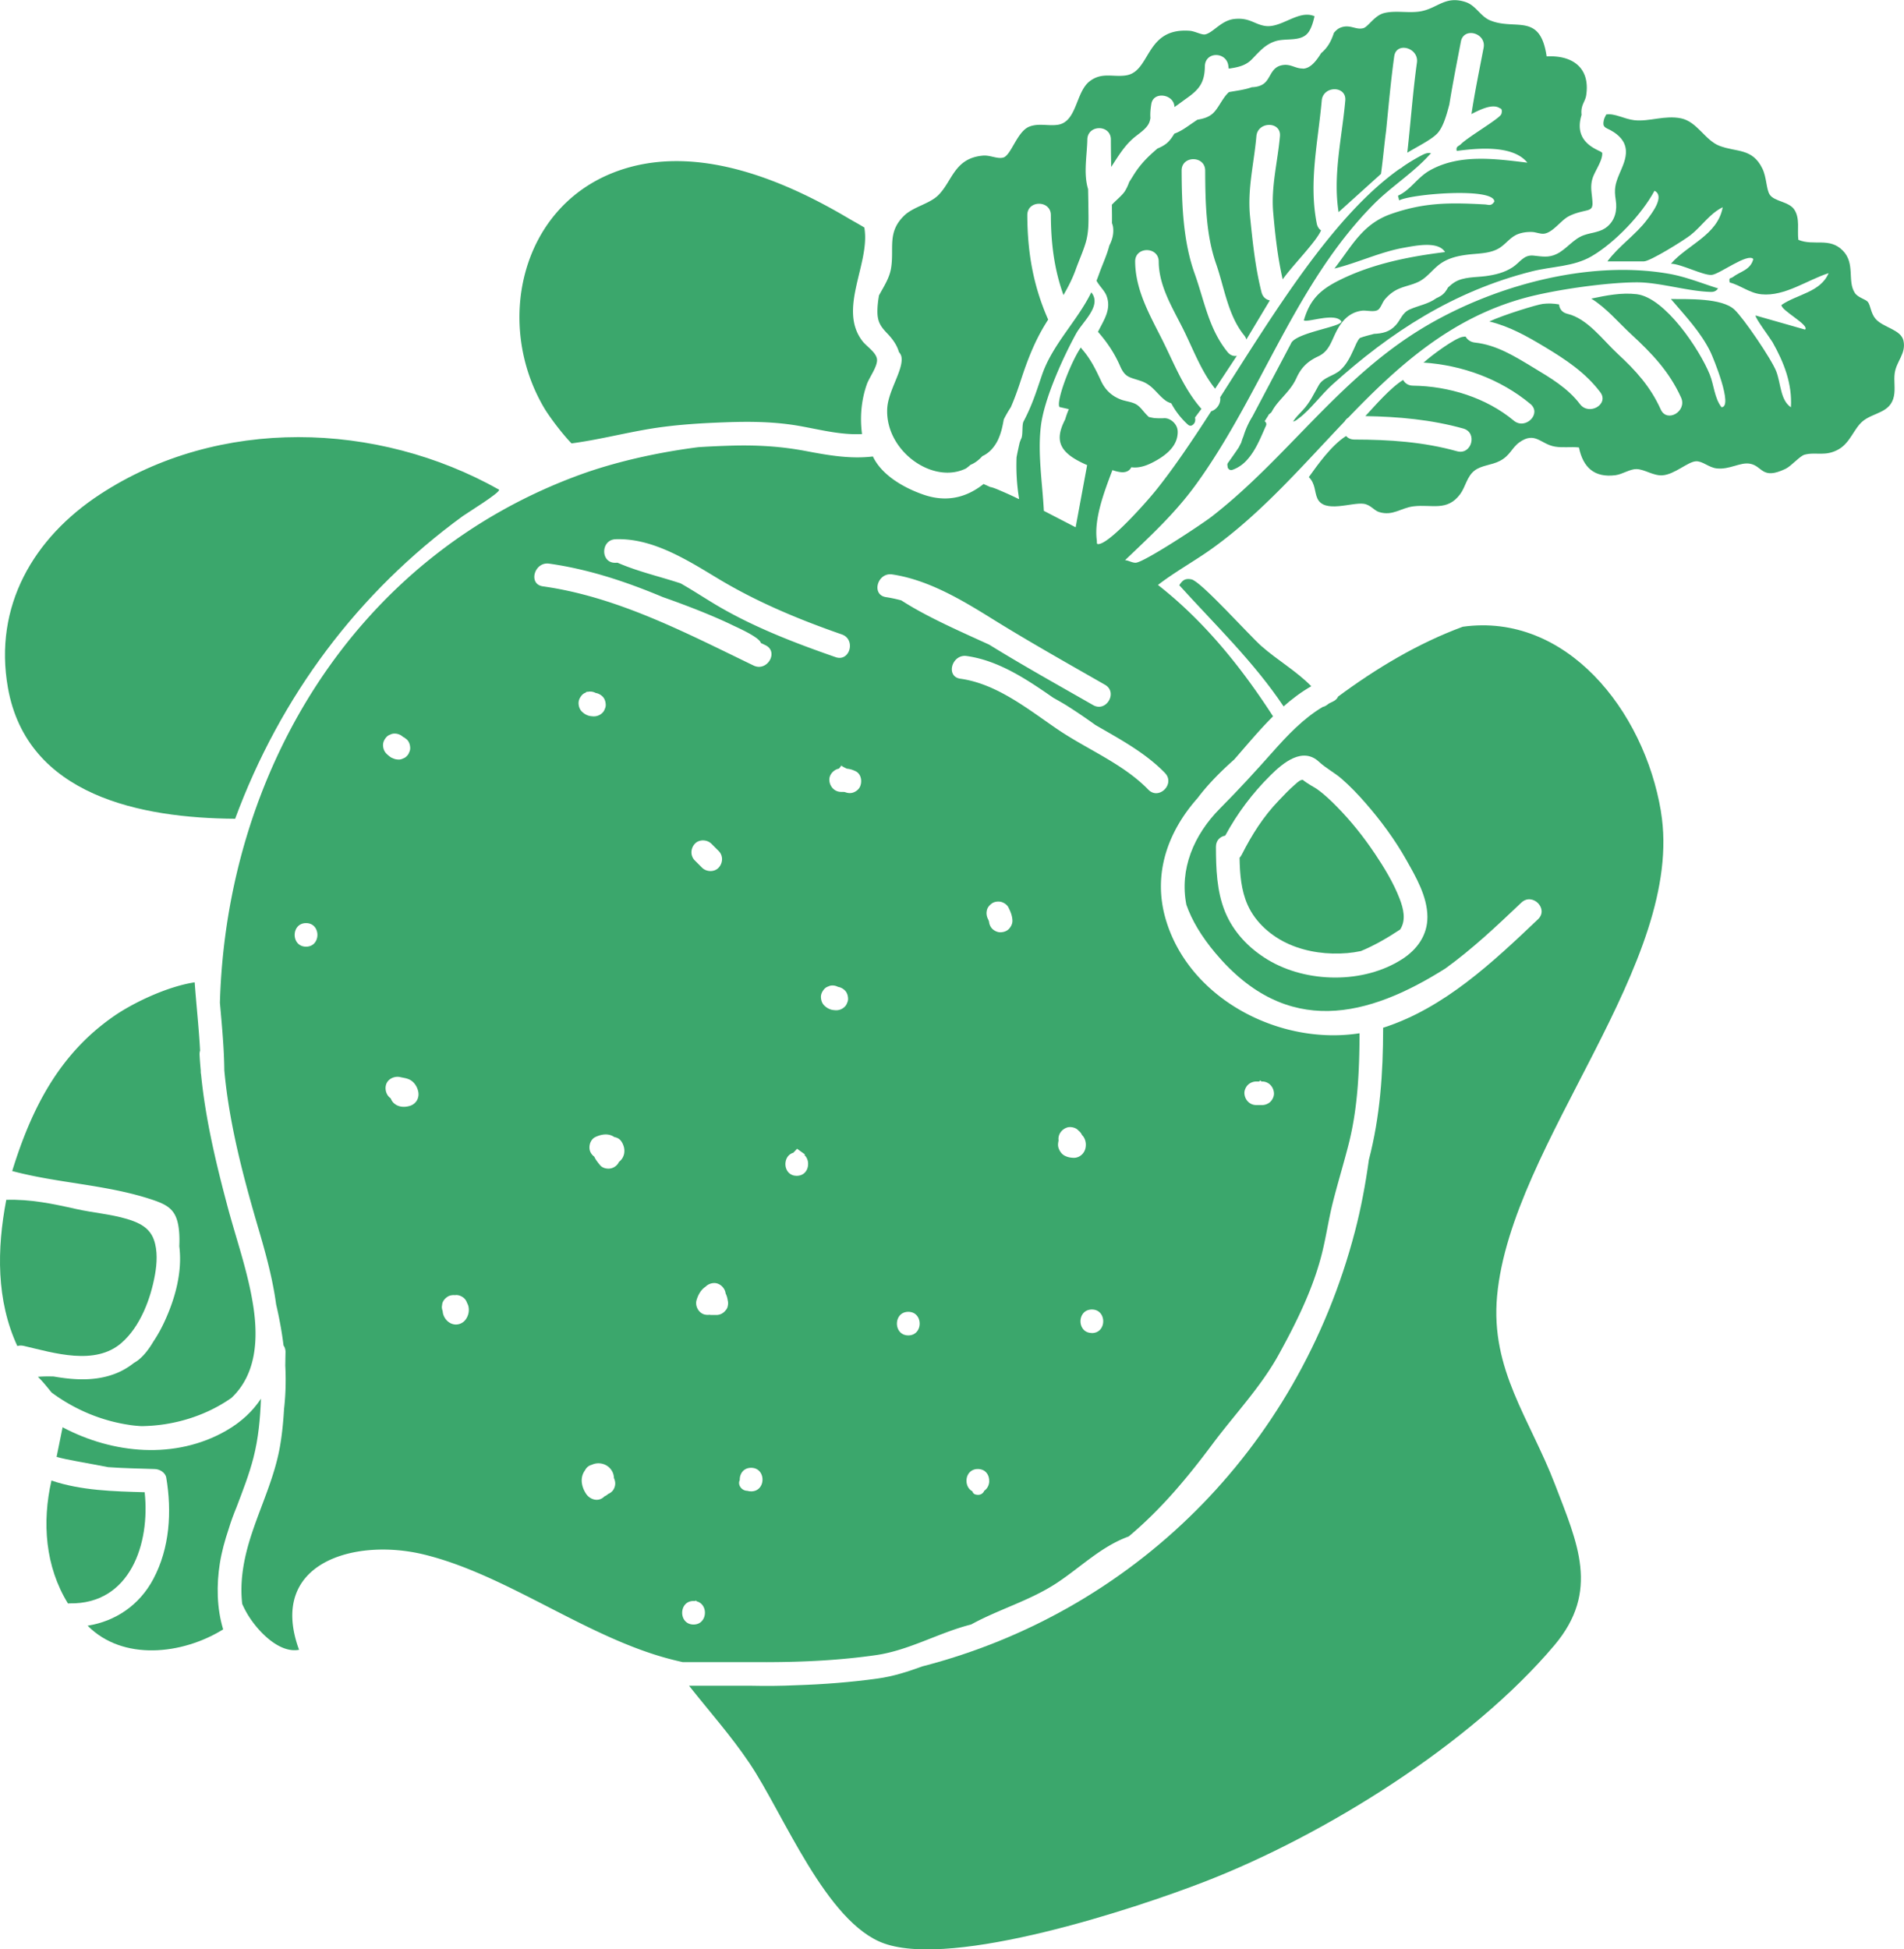
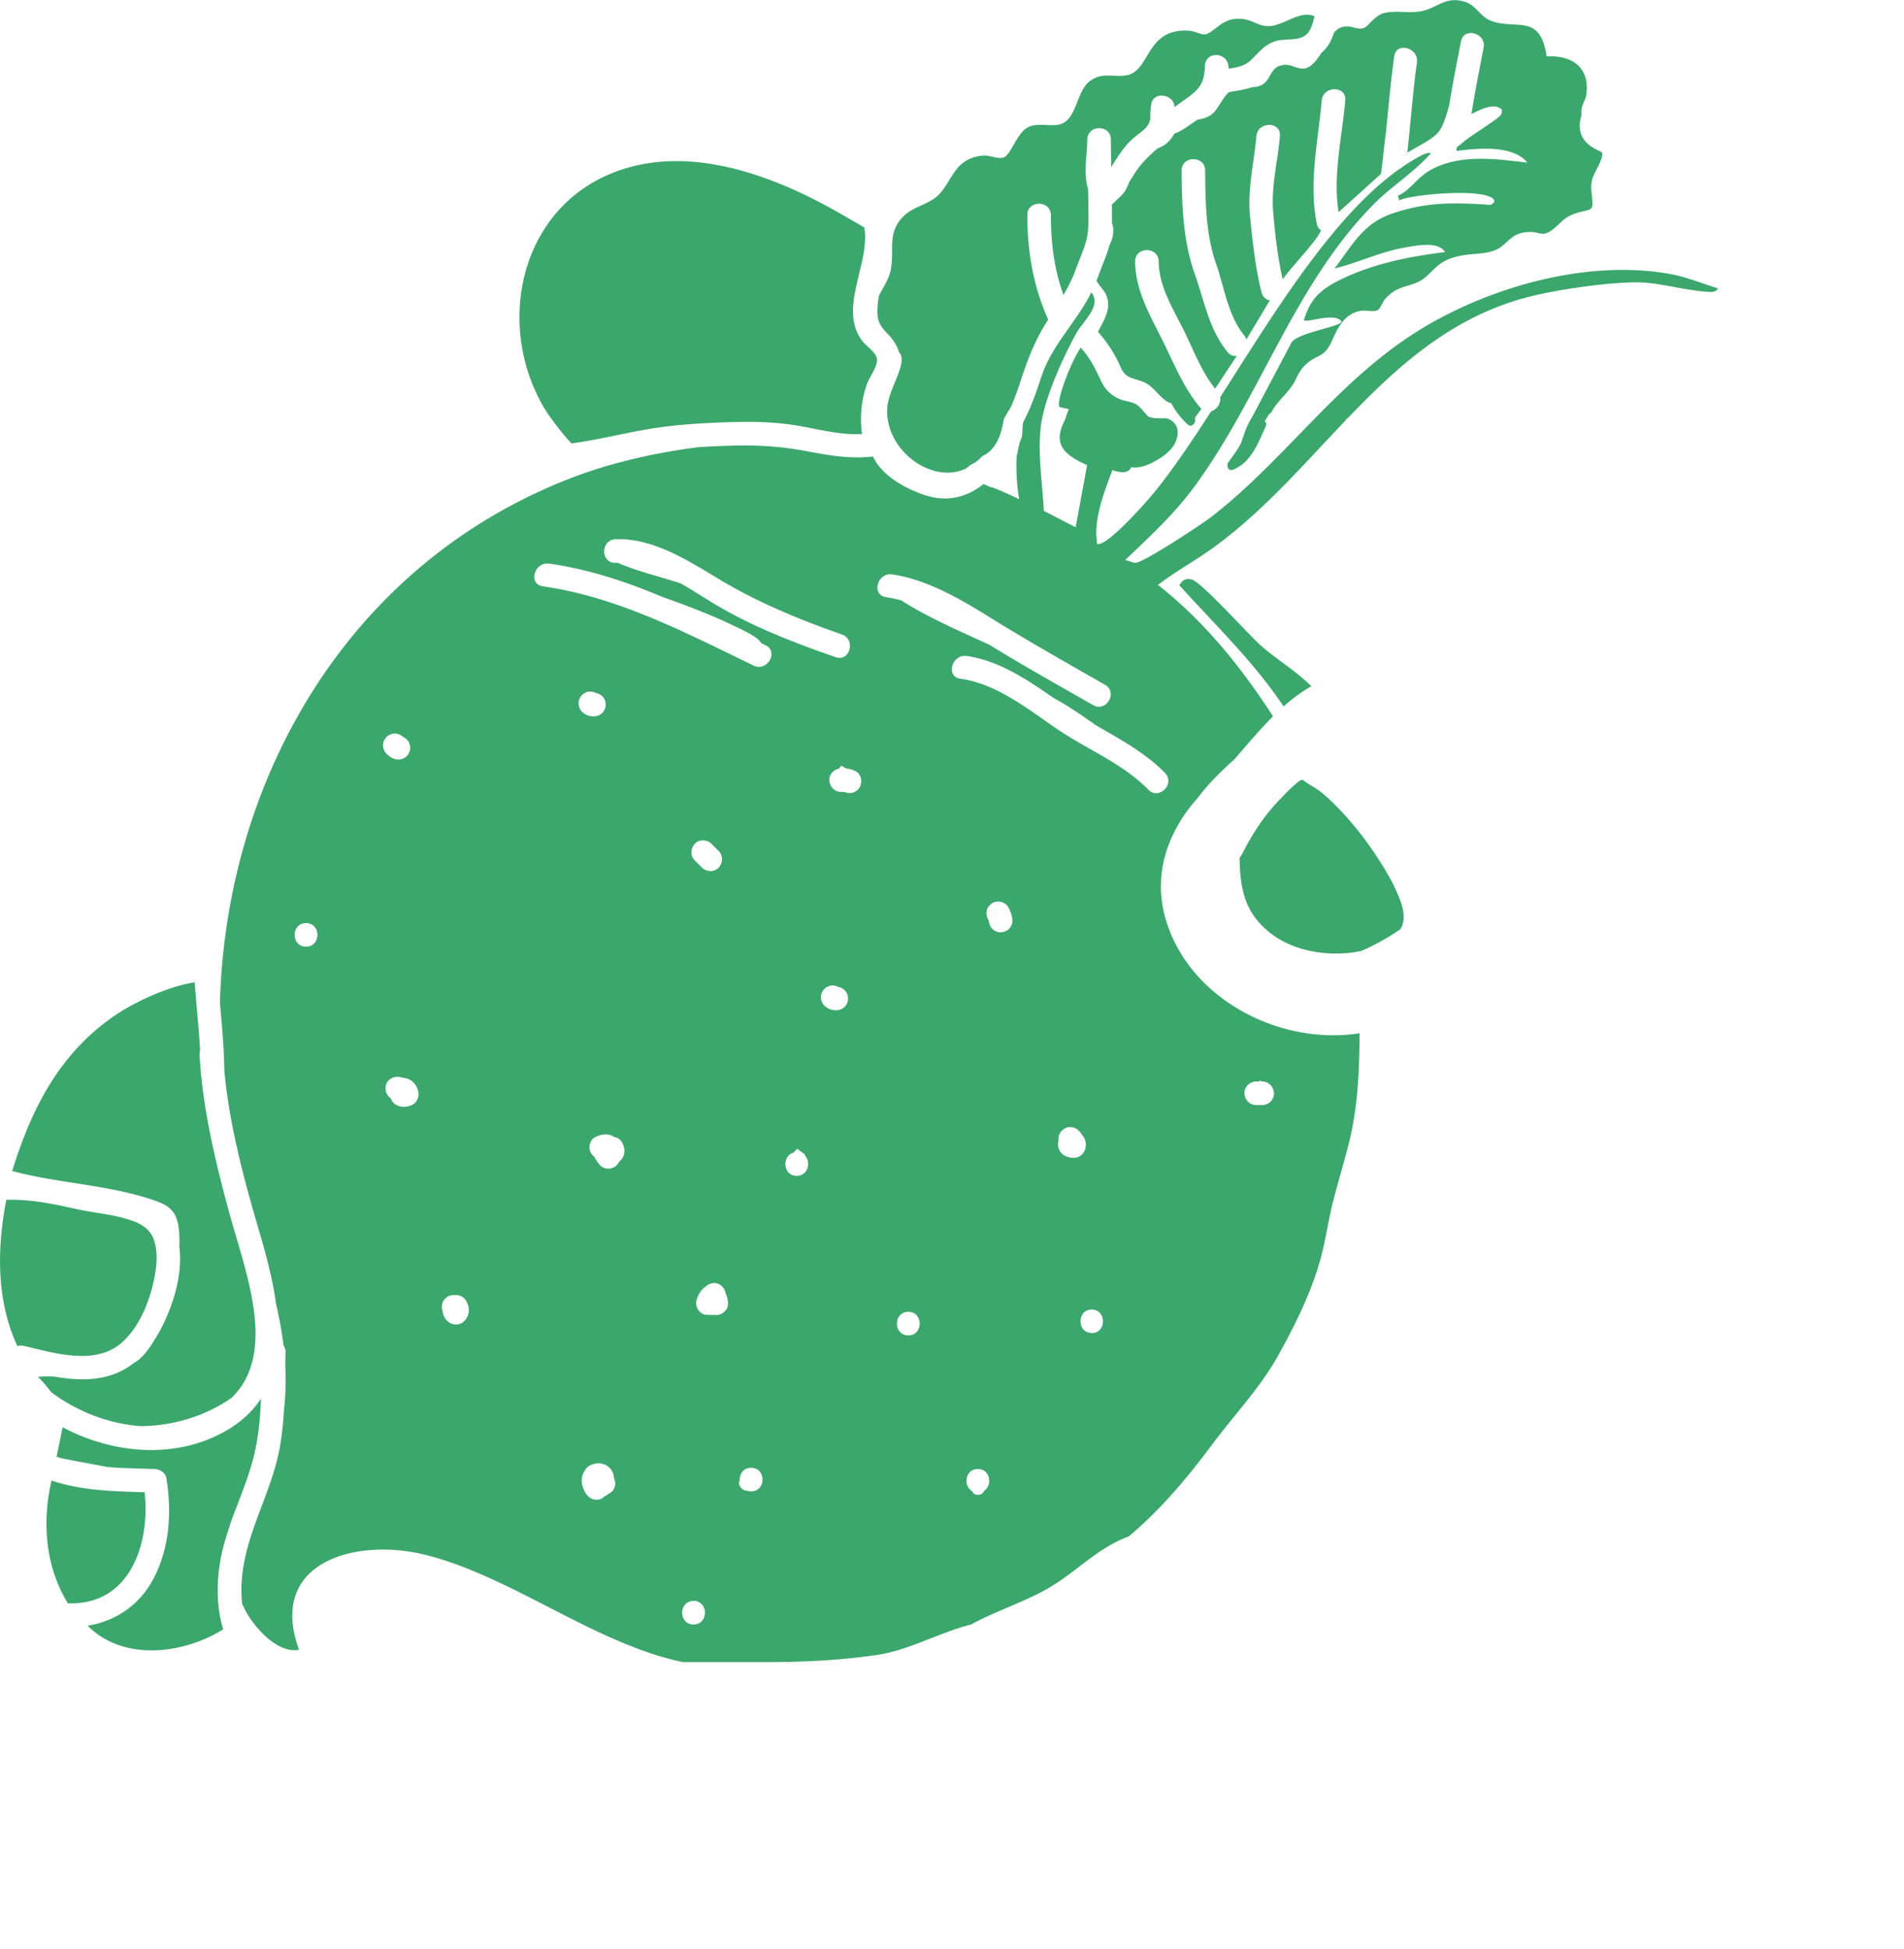
<svg xmlns="http://www.w3.org/2000/svg" id="Layer_2" data-name="Layer 2" viewBox="0 0 808.37 827.6">
  <defs>
    <style>.cls-1{fill:#3ba76c}</style>
  </defs>
  <g id="Capa_1" data-name="Capa 1">
-     <path d="M325.35 705.68c.06 0 .11-.02.18-.02 15.49-.03 31.03-.77 46.37-2.98 14.14-2.04 26.65-9.53 40.41-13.01 11.86-6.51 25.09-10.16 36.45-17.67 10.16-6.72 18.66-15.35 30.28-19.64.05-.02.1-.03.16-.05 13.83-11.6 24.88-24.88 35.71-39.4 9.38-12.56 20.44-24.11 28.02-37.88 7.23-13.13 14.04-26.8 17.92-41.33 2.05-7.67 3.1-15.56 5.04-23.26 2.06-8.17 4.53-16.22 6.62-24.38 3.98-15.5 4.64-31.46 4.71-47.39-33.75 5.29-72.16-14.38-82.23-48.16-5.75-19.3.77-37.39 13.45-51.67 4.38-5.82 9.76-11.24 15.58-16.41 5.39-6.16 10.69-12.56 16.47-18.31-13.46-20.84-29.27-40.46-48.86-55.78 7.41-5.72 15.71-10.21 23.29-15.68 21.02-15.16 38.14-35.06 56.01-53.8.36-.61.84-1.14 1.47-1.53 21.23-22.12 43.69-42.37 75.1-50.89 12.65-3.43 34.53-6.55 47.46-6.58 9.17-.02 20.58 3.51 30.13 4.02 1.82.1 3.14.24 4.34-1.44-6.83-2.14-13.66-4.94-20.77-6.19-34.51-6.1-75.42 5.26-105.04 23.26-35.45 21.55-57.28 55.01-89.1 79.75-4.25 3.31-28.9 19.56-32.34 19.65-1.58.04-2.99-.99-4.53-1.08 10.94-10.45 21.25-19.9 30.19-32.24 27.68-38.19 42.05-85.42 75.67-119.16 7.42-7.44 17.17-13.5 24.03-21.42-1.68-.28-2.93.39-4.35 1.14a78.989 78.989 0 0 0-7.56 4.59c-.42.4-.9.71-1.41.95-28.44 20.08-53.41 61.35-76.18 96.98.4 2.64-1.48 5.24-3.81 5.93-8.13 12.6-15.98 24.27-23.62 33.74-4.02 4.99-18.13 20.84-23.47 22.49-1.85.57-1.33-.34-1.48-1.47-1.2-8.96 2.97-20.15 6.64-29.78.83.3 1.68.54 2.55.71.46.09.94.16 1.41.19.48.03.95-.01 1.42-.1.18-.03.35-.08.52-.14.25-.1.51-.19.74-.34.22-.14.43-.3.62-.48s.34-.39.49-.59c.09-.13.17-.26.23-.41 0-.02.02-.04.02-.06.23.03.45.06.68.08 3.14.25 6.23-.94 8.95-2.4 4.3-2.29 9.13-5.77 9.94-10.95.31-1.96.18-3.58-1.07-5.19-1.08-1.4-2.83-2.46-4.67-2.35-1.41.08-2.81.05-4.21-.08-.72-.12-1.44-.26-2.15-.44h-.01c-.5-.47-1-.96-1.48-1.5-1.35-1.5-2.48-3.2-4.34-4.1-1.84-.9-4.13-1.07-6.06-1.81-3.94-1.51-6.67-4.11-8.44-7.94-2.29-4.95-4.42-9.26-8.01-13.41-.21-.24-.39-.5-.54-.75-4.51 6.66-10.59 22.95-9.08 25.27l3.99.92c-.62 1.43-1.15 2.89-1.58 4.38-4.81 9.27-2.24 14.34 9.34 19.37l-4.88 26.4-13.5-6.98c-.59-11.78-2.71-24.47-1.23-36.22 1.43-11.41 9.33-28.84 14.93-39.02 2.86-5.2 11.09-11.91 6.44-17.52-5.94 12.16-16.52 22.11-20.95 35.14-2.5 7.35-4.16 12.74-7.79 19.64-.83 1.57-.13 6.03-1.12 7.54-.18.48-.38.96-.54 1.44-.48 2.08-.93 4.16-1.32 6.24-.23 5.88.1 11.81 1.09 17.75-.13-.03-.27-.08-.4-.12-1.29-.63-2.59-1.25-3.9-1.84-1.05-.47-2.1-.94-3.16-1.39-1.12-.48-2.24-.98-3.39-1.38-.49-.17-.99-.3-1.5-.4-.92-.43-1.85-.85-2.76-1.25-7.1 5.67-15.57 7.91-25.34 4.57-8.08-2.76-17.8-8.12-21.63-16.26-9.58 1.15-18.99-.51-28.46-2.31-10.87-2.06-21.19-2.61-32.24-2.27-4.48.14-8.96.33-13.43.63-18.29 2.34-35.89 6.46-50.38 11.75-95.92 35.08-149.98 126.6-152.73 224.12.84 9.56 1.77 19.12 1.87 28.7 2.08 22.81 8.09 45.4 14.51 67.28 2.93 9.97 6.01 21.04 7.48 32.04 1.34 5.76 2.43 11.58 3.15 17.49.55.75.87 1.73.84 2.92-.04 1.86-.07 3.73-.1 5.59.32 6.04.19 12.2-.53 18.54-.3 5.22-.8 10.43-1.69 15.62-2.33 13.53-8.41 25.82-12.53 38.82-2.92 9.23-4.64 18.8-3.53 28.24.51 1.13 1.07 2.27 1.71 3.42 3.92 7.11 13.54 17.74 22.42 16.04-13.55-37.05 23.69-47.58 52.97-40.47 35.15 8.54 68.89 35.09 104.48 44.39 1.8.47 3.61.9 5.42 1.31h35.22c.11 0 .22.01.33.02ZM529.8 460.61c.91-.91 2.25-1.46 3.54-1.46h1.25c.21-.19.38-.36.49-.48l.48.48h.32c2.8 0 4.88 2.29 5 5 .06 1.25-.6 2.67-1.46 3.54-.91.91-2.25 1.46-3.54 1.46h-2.55c-2.8 0-4.88-2.29-5-5-.06-1.25.6-2.67 1.46-3.54ZM385.63 566.94c-6.44 0-6.43-10 0-10s6.43 10 0 10Zm34.36 62c-.08 1.54-.77 3.05-2.08 3.93-.55 1.23-1.78 2.13-3.71 1.62-.76-.2-1.17-.72-1.35-1.36a4.424 4.424 0 0 1-1.93-1.97c-.21-.41-.36-.85-.46-1.31-.1-.45-.13-.92-.12-1.39s0-.04 0-.06c.01-.26.04-.53.09-.79v-.02c.1-.52.27-1.03.52-1.49 0 0 0-.01.01-.02.12-.22.25-.43.4-.63.02-.02.03-.04.05-.06.14-.18.3-.36.47-.52s.01 0 .02-.01c.18-.17.38-.32.59-.45.02-.01.04-.03.06-.04.21-.13.44-.24.68-.34.04-.02.08-.03.12-.05.53-.2 1.13-.31 1.8-.31s1.28.12 1.82.31a4.678 4.678 0 0 1 .7.32s.02 0 .03.01c.22.13.43.29.62.45.02.02.04.03.05.05.18.16.35.34.5.52.01.02.02.03.04.05.14.18.27.36.38.56v.01c.12.22.23.45.32.69 0 .01.01.03.02.04.08.22.15.44.2.67s0 .03 0 .03c.11.5.16 1.01.13 1.53v.02Zm8.39-234.6c-.9.98-2.24 1.41-3.54 1.46-1.25.06-2.67-.6-3.54-1.46-.82-.82-1.27-1.9-1.4-3.03-.04-.16-.08-.31-.13-.47-.09-.19-.17-.38-.27-.57-.63-1.25-.81-2.49-.5-3.85.29-1.27 1.23-2.3 2.3-2.99 1.06-.68 2.66-.83 3.85-.5 1.13.31 2.45 1.22 2.99 2.3.9 1.81 1.63 3.53 1.7 5.58.05 1.34-.58 2.58-1.46 3.54Zm23.72 96.36c-1.34-.69-2.23-1.96-2.69-3.36-.36-1.09-.18-2.11.02-3.16-.36-2.45 1.29-4.75 3.63-5.5 1.2-.39 2.78-.12 3.85.5.42.24.78.57 1.11.93.15.12.29.23.41.36.41.41.71.89.94 1.39.28.3.55.6.8 1.01.89 1.51 1.06 3.34.57 5.01-.62 2.09-2.6 3.7-4.82 3.67-1.35-.02-2.61-.24-3.81-.86Zm11.46 75.22c-.3 0-.57-.03-.84-.07h-.02a4.7 4.7 0 0 1-.86-.21c-.02 0-.04-.01-.05-.02-.25-.09-.49-.2-.71-.32-.01 0-.02-.01-.04-.02-.44-.26-.82-.58-1.13-.96s-.04-.05-.05-.07c-.13-.16-.25-.33-.36-.51a4.603 4.603 0 0 1-.34-.67c-.02-.04-.03-.08-.05-.12a7.04 7.04 0 0 1-.21-.65c-.24-.98-.21-2.03.08-2.99 0-.02.01-.04.02-.05.07-.22.15-.44.25-.65 0-.01.01-.02.02-.04a4.61 4.61 0 0 1 .8-1.18c.02-.02.04-.04.05-.06.34-.35.75-.66 1.21-.89h.01c.39-.19.83-.33 1.31-.41s.08-.01.11-.02c.25-.04.52-.06.8-.06 6.44 0 6.43 10 0 10Zm31.04-237.74c4.49 4.62-2.58 11.69-7.07 7.07-10.81-11.12-26.14-17.13-38.82-25.81-12.42-8.49-25.62-19.16-40.97-21.29-6.36-.88-3.64-10.52 2.66-9.64 13.53 1.88 25.54 9.91 36.77 17.72 2.54 1.42 4.47 2.54 5.42 3.13 3.81 2.39 8.12 5.29 12.5 8.45 10.42 6.03 21.16 11.76 29.52 20.36Zm-115.79-84.31c15.17 2.29 29.24 10.64 42.07 18.62 15.81 9.83 32.09 18.98 48.26 28.23 5.59 3.2.55 11.84-5.05 8.63-14.75-8.44-29.67-16.74-44.13-25.67-13.07-5.96-26.69-11.92-37.3-18.79-2.14-.57-4.31-1.05-6.51-1.38-6.35-.96-3.64-10.59 2.66-9.64ZM129.94 401.91c-6.45 0-6.43-10 0-10s6.43 10 0 10Zm32.69-85.47c-.06-1.33.59-2.58 1.46-3.54.45-.49.99-.83 1.61-1.03.6-.31 1.24-.46 1.93-.43 1.25 0 2.56.54 3.47 1.41.2.08.39.18.58.29.34.26.67.52 1.01.78.98.9 1.41 2.24 1.46 3.54.03.69-.12 1.33-.43 1.93-.2.62-.55 1.16-1.03 1.61-.45.49-.99.83-1.61 1.03-.6.31-1.24.46-1.93.43-1.08-.06-1.4-.14-2.27-.5-.35-.15-.67-.26-.98-.47-.66-.46-1.26-.95-1.82-1.51-.96-.96-1.41-2.21-1.46-3.54Zm11.42 153.04c-2.4.76-5.09.57-6.96-1.26-.6-.59-.94-1.25-1.22-1.94-1.72-1.17-2.51-3.44-2.04-5.49.61-2.7 3.61-4.09 6.15-3.49 1.4.33 2.61.41 3.94 1.07 1.91.94 3.18 2.94 3.63 4.97.6 2.73-.82 5.3-3.49 6.15Zm169.03 24.92c-.02.45-.08.9-.2 1.33s-.02.08-.04.12a4.618 4.618 0 0 1-.53 1.18c-.25.41-.56.78-.94 1.09-.03.03-.07.06-.1.09-.17.13-.35.25-.54.36a4.268 4.268 0 0 1-.69.31c-.03.01-.06.03-.09.04-.24.08-.49.14-.75.18-.04 0-.08.01-.12.02-.26.04-.52.06-.8.06-.36 0-.7-.04-1.02-.09h-.06c-.3-.06-.58-.14-.84-.25-.03-.01-.06-.02-.09-.04-.53-.22-.99-.54-1.37-.91-.03-.03-.05-.06-.08-.09-.18-.19-.35-.39-.49-.61 0-.01-.01-.02-.02-.03-.29-.44-.51-.94-.65-1.45 0-.02-.01-.04-.02-.05-.21-.82-.24-1.69-.08-2.52s0-.01 0-.02c.07-.35.17-.69.3-1.02.51-1.25 1.48-2.27 2.94-2.69l1.61-1.71 3.35 2.42c-.07.1-.14.18-.21.27.17.16.32.33.47.51.01.01.02.03.03.04.29.37.52.79.69 1.23 0 .02.01.04.02.05.08.21.15.43.2.65v.03c.05.21.08.43.11.65v.07c.02.25.03.49.02.74v.03Zm16.56-68.57c-.2.62-.55 1.16-1.03 1.61-.91.91-2.25 1.47-3.54 1.46-.16 0-.31 0-.47-.01-.55-.05-1.14-.09-1.67-.24-1.15-.32-2.07-.91-2.93-1.72-.97-.92-1.41-2.23-1.46-3.54-.06-1.33.59-2.58 1.46-3.54.45-.49.99-.83 1.61-1.03.6-.31 1.24-.46 1.93-.43.58 0 1.14.12 1.68.33 0 0 .02-.02.02-.03l.06.06c.17.07.34.14.5.23 1.05.17 2 .66 2.8 1.39.98.9 1.41 2.24 1.46 3.54.03.69-.12 1.33-.43 1.93Zm5.35-91.59c-.57 1.08-1.83 1.98-2.99 2.3-1.07.3-2.07.17-3.06-.18l.22.09a3.88 3.88 0 0 0-.63-.21c-.47-.02-.95-.03-1.42-.03-2.8 0-4.88-2.29-5-5-.11-2.39 1.85-4.47 4.12-4.91l1-1.3c.42.46 1.5.94 2.31 1.34l.32.03c1.27.17 2.15.46 3.35 1.03 2.53 1.19 2.97 4.62 1.79 6.84ZM261.35 228.93c15.77-.58 30.59 8.93 43.57 16.75 16.52 9.95 34.3 17.34 52.5 23.67 6.05 2.1 3.43 11.76-2.66 9.64-17.49-6.08-35.29-12.92-51.21-22.46-4.6-2.76-9.47-5.95-14.55-8.85-8.9-2.93-18.16-5.01-26.77-8.76-.29 0-.59 0-.88.01-6.45.24-6.42-9.76 0-10Zm-63.42 330.95c-1.47 2.32-4.42 3.15-6.84 1.79-1.41-.79-2.39-2.09-2.89-3.61-.14-.43-.21-.89-.25-1.35-.02-.09-.04-.18-.07-.26-.18-.52-.28-1.07-.29-1.64l.18-1.33c.29-1.27 1.23-2.3 2.3-2.99.85-.55 2.03-.74 3.09-.63.15-.02.3-.05.45-.05 1.25-.06 2.67.6 3.54 1.46.53.53.88 1.14 1.11 1.8.25.5.5 1.01.62 1.56.39 1.83.06 3.66-.95 5.24Zm62.64 72.32c-.5.95-1.37 1.65-2.37 2.06-.45.43-.98.77-1.56 1.01-.28.29-.59.55-.93.77-2.37 1.53-5.38.37-6.84-1.79-1.53-2.27-2.41-5.22-1.57-7.92.24-.77.61-1.48 1.07-2.11.21-.4.46-.78.78-1.12.57-.62 1.31-1.01 2.1-1.23.41-.19.84-.35 1.29-.45 2.85-.66 5.88.57 7.32 3.16.53.95.77 1.96.81 2.97.7 1.47.75 3.07-.1 4.67Zm-14.92-333.59c-.06-1.33.59-2.58 1.46-3.54.45-.49.99-.83 1.61-1.03a.3.3 0 0 0 .08-.04l.04-.21c.29-.09.59-.11.9-.11.29-.06.6-.09.91-.07.8 0 1.56.23 2.26.59 1.05.17 2 .66 2.8 1.39.98.9 1.41 2.24 1.46 3.54.03.69-.12 1.33-.43 1.93-.2.62-.55 1.16-1.03 1.61-.91.91-2.25 1.47-3.54 1.46-.16 0-.31 0-.47-.01-.55-.05-1.14-.09-1.67-.24-1.15-.32-2.07-.91-2.93-1.72-.97-.92-1.41-2.23-1.46-3.54Zm17.2 194.61s-.02.01-.02.02a5.038 5.038 0 0 1-3.2 2.73c-1.6.44-3.76.05-4.86-1.29-.94-1.14-1.89-2.32-2.46-3.61a5.43 5.43 0 0 1-1.37-1.48c-1.38-2.14-.57-5.71 1.79-6.84 2.64-1.26 5.67-1.71 8.07-.02.52.09 1.03.25 1.56.53 1.18.62 1.85 1.8 2.3 2.99.94 2.51.36 5.3-1.79 6.97Zm-32.37-244.29c-6.36-.89-3.64-10.53 2.66-9.64 16.71 2.35 32.71 7.67 48.29 14.21 11.72 4.1 22.73 8.56 30.02 12.14 1.01.5 11.02 4.86 11.57 7.33.66.32 1.31.63 1.97.95 5.8 2.8.72 11.42-5.05 8.63-28.59-13.79-57.64-29.15-89.47-33.62Zm74.64 119.43c-1.83 1.99-5.22 1.85-7.07 0l-3.06-3.06c-1.98-1.98-1.83-5.08 0-7.07 1.83-1.99 5.22-1.85 7.07 0l3.06 3.06c1.98 1.98 1.83 5.08 0 7.07Zm-5.84 316.08c.01.28 0 .57-.03.85v.02c-.03.27-.08.54-.15.81-.07.27-.16.54-.28.8-.22.5-.52.96-.9 1.36-.02.03-.05.05-.07.08-.38.39-.84.71-1.38.94-.03.01-.05.02-.08.03-.56.23-1.2.36-1.93.36-6.45 0-6.43-10 0-10 .22 0 .42.01.63.03.11-.07.21-.15.33-.21l.44.36c1.87.5 2.98 2 3.32 3.68.06.28.09.57.1.86v.03Zm9.68-129.83c-.15.65-.45 1.22-.9 1.7-.95 1.23-2.34 1.97-3.93 1.97h-2.04c-.3 0-.59-.04-.88-.09-.64.09-1.31.06-1.98-.09-2.6-.59-4.24-3.64-3.49-6.15.65-2.2 1.87-4.45 3.78-5.65.9-.93 2.16-1.52 3.58-1.58 2.44-.11 4.69 2.02 4.97 4.4.44.89.74 1.86.87 2.84.24.89.24 1.77 0 2.66Zm9.94 78.54c-.58 0-1.12-.08-1.59-.23-2.51 0-4.24-2.62-3.23-4.55-.09-2.57 1.51-5.21 4.82-5.21 6.45 0 6.43 10 0 10Z" class="cls-1" />
-     <path d="M705.18 344.5c-7.19-43.06-40.37-84.5-84.13-78.42-18.98 7-36.71 17.63-52.92 29.64-.38.84-1.09 1.59-2.22 2.12-.57.27-1.14.55-1.7.83-.23.18-.46.35-.69.53-.65.5-1.29.79-1.92.92-8.31 4.93-15.05 12.12-21.45 19.33-7.23 8.14-14.45 16.02-22.12 23.72-11.27 11.32-17.29 25.91-14.34 40.93 2.27 6.5 6.28 13.34 12.39 20.61 30.44 36.14 64.95 27.06 97.59 6.45 11.52-8.32 21.98-18.21 32.25-27.96 4.67-4.43 11.75 2.63 7.07 7.07-19.29 18.32-39.88 37.78-65.78 46.07 0 .1.02.21.02.31-.02 18.93-1.28 37.39-6.05 55.72-1.42 10.28-3.31 20.47-5.92 30.45-24.36 93.26-94.97 161.77-183.69 184.65-6.11 2.24-12.3 4.23-18.85 5.14-11.59 1.61-23.24 2.5-34.93 2.87-6.12.28-12.3.35-18.52.21h-26.72c8.63 10.91 17.82 21.23 25.62 32.81 14.47 21.48 32.58 67.92 57.26 76.62 29.66 10.46 105.87-14.56 136.13-26.29 50.88-19.72 113.08-58.47 148.41-100.37 19.35-22.95 9.79-43.27.24-68.2-10.69-27.9-27.48-48.77-24.6-80.05 5.98-65.07 80.26-141.55 69.55-205.69ZM595.3 407.21c-16.32 10.53-40.54 10.21-57.05.24-8.02-4.84-14.66-11.76-18.19-20.5-3.5-8.67-3.8-18.23-3.82-27.46 0-2.77 1.84-4.35 3.95-4.73 5.18-9.52 11.45-17.9 19.21-25.6 5.5-5.46 13.71-12.18 20.63-5.71 2.8 2.62 6.55 4.57 9.53 7.15 3.63 3.14 6.95 6.63 10.11 10.24 6.53 7.47 12.51 15.57 17.39 24.22 4.12 7.3 8.92 15.53 8.97 24.18.05 7.78-4.37 13.88-10.73 17.98Zm-495.47-59.6c19.2-51.93 52.06-96.03 96.74-128.57 1.54-1.12 16.13-10.06 15.3-11.16-51.78-29.1-118.95-31.02-169.37 1.97-28.29 18.49-45.26 47.5-39.14 82.12 8.14 46 56.74 55.38 96.46 55.63Zm708.32-202.96c-1.05-4.75-8.57-5.56-11.8-9.21-2.09-2.37-2.14-5.7-3.29-7.21-.97-1.27-4.2-1.78-5.58-3.9-3.27-5.03.29-12.43-5.07-17.92-5.68-5.82-12.26-1.84-18.89-4.59-.54-4.15.76-9.04-1.69-12.79-2.31-3.54-8.56-3.4-10.51-6.47-1.43-2.26-1.27-7.26-3.05-10.94-4.3-8.88-10.98-6.9-18.26-9.71-6.13-2.36-9.42-10.24-16.31-11.67-6.88-1.42-13.47 1.49-19.78.8-4.3-.47-8.4-3.05-11.97-2.43-.49.86-.88 1.72-1.06 2.58-.62 2.92.79 2.95 3.02 4.17 3.31 1.82 6.11 4.48 6.39 8.48.24 3.5-1.43 6.83-2.75 9.96-1.83 4.34-2.3 6.47-1.56 11.15.66 4.19-.19 8.37-3.55 11.23-2.97 2.53-6.63 2.44-10.11 3.71-4.42 1.62-7.21 5.89-11.41 7.94-3.47 1.7-6.28 1.04-9.89.68-4.12-.41-5.63 2.84-8.78 4.93-3.48 2.31-7.51 3.26-11.6 3.8-4.21.55-9.24.26-12.99 2.53-1.04.63-1.98 1.43-2.88 2.28-.73 1.29-1.5 2.57-3.08 3.57-.63.4-1.25.71-1.86.97-.03.02-.06.05-.09.07-3.49 2.49-7.43 3.02-11.24 4.72-3.24 1.44-3.73 4.3-5.94 6.71-2.64 2.89-5.71 3.49-9.21 3.66-2.22.59-4.37 1.1-6.04 1.76-1.14 1.26-1.8 3.09-2.7 5.07-1.42 3.1-2.92 6.13-5.47 8.48-2.87 2.64-7.23 2.96-9.23 6.45-2.25 3.93-3.7 7.33-6.87 10.7-1.49 1.59-2.99 3.06-4.07 4.76 1.03-.15 1.65-.8 2.63-1.52 4.43-3.24 9.5-10.05 13.93-14.05 25-22.57 51.69-39.77 84.72-48.16 8.73-2.22 17.75-1.93 25.51-6.46 9.81-5.72 21.29-17.76 26.67-27.79 4.59 2.28-1.17 9.64-3.18 12.32-4.82 6.42-12.03 11.15-16.81 17.66h15.49c2.64 0 16.99-8.94 19.81-11.16 4.76-3.75 8.14-9.16 13.65-11.82-2.11 11.8-14.89 15.83-21.97 23.97 4.35.07 13.81 5.1 17.33 4.75 3.34-.32 15.31-9.48 17.63-6.73-1.18 4.71-5.59 5.24-8.73 7.69-.82.64-1.83-.02-1.26 2.27 4.77 1.24 8.34 4.51 13.48 5.01 9.89.96 19.37-6.06 28.48-8.98-3.37 8.09-13.46 8.98-19.98 13.49-.54 2.17 12.14 8.6 9.98 10.47l-20.97-5.98c-.62.54 6.32 9.83 7.16 11.31 4.83 8.59 8.41 17.56 7.81 27.65-4.52-3.05-4.22-10.01-6.23-15.25-1.95-5.09-13.85-22.59-17.75-26.22-5.39-5.01-19.86-4.41-26.98-4.49 6.08 7.15 12.72 14.04 16.86 22.59 1.01 2.09 9.82 23.36 4.62 23.34-3.05-3.99-3.16-9.42-5.01-13.96-4.3-10.56-18.92-32.54-30.94-34.01-6.48-.79-13 .54-19.33 1.86 6.39 3.93 11.6 10.22 16.95 15.15 8.79 8.1 16.2 15.85 21.18 26.87 2.63 5.83-5.99 10.9-8.63 5.05-4.38-9.69-10.57-16.5-18.31-23.65-6.16-5.69-12.82-14.98-21.31-16.95-2.32-.54-3.41-2.2-3.56-4-2.27-.4-4.57-.5-6.89-.22-2.51.3-16.62 4.62-22.72 7.47 8.53 2.05 16.01 6.26 23.7 10.9 8.82 5.32 17.12 10.8 23.41 19.12 3.88 5.14-4.8 10.12-8.63 5.05-5.16-6.83-12.62-11.19-19.82-15.53-7.76-4.68-15.54-9.61-24.76-10.59-1.89-.2-3.22-1.23-3.99-2.56-.41.03-.8.06-1.17.12-3.39.53-13.45 8.05-16.31 10.67-.1.09-.26.18-.43.26 16.46 1.07 32.75 7.01 45.46 17.58 4.95 4.12-2.16 11.16-7.07 7.07-11.74-9.77-27.66-14.66-42.79-14.84-2.04-.02-3.43-1.05-4.18-2.43-5.32 3.22-12.16 11.15-16.04 15.35 14.04.24 27.98 1.48 41.57 5.28 6.2 1.73 3.55 11.38-2.66 9.64-14.27-3.99-28.81-4.94-43.57-4.97-1.56 0-2.74-.6-3.54-1.49-6.29 3.97-12.25 12.48-15.8 17.43 2.88 2.93 2.33 6.24 3.62 9.06 2.94 6.45 14.61 1.55 19.67 2.27 2.95.42 4.35 2.84 6.52 3.51 5.86 1.81 9.24-1.78 14.65-2.43 7.75-.93 14.26 2.3 19.8-5.18 2.24-3.02 2.84-7.45 6.04-9.95 3-2.34 7.26-2.29 10.83-4.16 4.36-2.28 5.03-5.54 8.17-7.81 6.79-4.9 9.06.73 15.23 1.76 3.38.56 6.77-.02 10.14.35 1.76 8.55 6.61 12.93 15.51 11.78 2.96-.38 6.15-2.64 8.9-2.6 3.47.06 7.19 2.92 11.05 2.65 5.16-.36 10.71-5.73 14.18-5.95 2.88-.18 5.41 2.65 8.9 3.02 5.45.57 9.83-2.67 13.93-2.02 5.59.88 5.02 7.1 15.26 2.19 2.44-1.17 6.06-5.43 8.01-5.98 4.74-1.34 8.94.96 14.62-2.36 4.86-2.84 6.39-8.74 10.12-11.86 4.57-3.8 11.84-3.44 13.27-10.71.63-3.21-.12-6.47.32-9.67.71-5.16 4.93-8.33 3.71-13.85Z" class="cls-1" />
+     <path d="M325.35 705.68c.06 0 .11-.02.18-.02 15.49-.03 31.03-.77 46.37-2.98 14.14-2.04 26.65-9.53 40.41-13.01 11.86-6.51 25.09-10.16 36.45-17.67 10.16-6.72 18.66-15.35 30.28-19.64.05-.02.1-.03.16-.05 13.83-11.6 24.88-24.88 35.71-39.4 9.38-12.56 20.44-24.11 28.02-37.88 7.23-13.13 14.04-26.8 17.92-41.33 2.05-7.67 3.1-15.56 5.04-23.26 2.06-8.17 4.53-16.22 6.62-24.38 3.98-15.5 4.64-31.46 4.71-47.39-33.75 5.29-72.16-14.38-82.23-48.16-5.75-19.3.77-37.39 13.45-51.67 4.38-5.82 9.76-11.24 15.58-16.41 5.39-6.16 10.69-12.56 16.47-18.31-13.46-20.84-29.27-40.46-48.86-55.78 7.41-5.72 15.71-10.21 23.29-15.68 21.02-15.16 38.14-35.06 56.01-53.8.36-.61.84-1.14 1.47-1.53 21.23-22.12 43.69-42.37 75.1-50.89 12.65-3.43 34.53-6.55 47.46-6.58 9.17-.02 20.58 3.51 30.13 4.02 1.82.1 3.14.24 4.34-1.44-6.83-2.14-13.66-4.94-20.77-6.19-34.51-6.1-75.42 5.26-105.04 23.26-35.45 21.55-57.28 55.01-89.1 79.75-4.25 3.31-28.9 19.56-32.34 19.65-1.58.04-2.99-.99-4.53-1.08 10.94-10.45 21.25-19.9 30.19-32.24 27.68-38.19 42.05-85.42 75.67-119.16 7.42-7.44 17.17-13.5 24.03-21.42-1.68-.28-2.93.39-4.35 1.14a78.989 78.989 0 0 0-7.56 4.59c-.42.4-.9.71-1.41.95-28.44 20.08-53.41 61.35-76.18 96.98.4 2.64-1.48 5.24-3.81 5.93-8.13 12.6-15.98 24.27-23.62 33.74-4.02 4.99-18.13 20.84-23.47 22.49-1.85.57-1.33-.34-1.48-1.47-1.2-8.96 2.97-20.15 6.64-29.78.83.3 1.68.54 2.55.71.46.09.94.16 1.41.19.48.03.95-.01 1.42-.1.18-.03.35-.08.52-.14.25-.1.51-.19.74-.34.22-.14.43-.3.62-.48s.34-.39.49-.59c.09-.13.17-.26.23-.41 0-.02.02-.04.02-.06.23.03.45.06.68.08 3.14.25 6.23-.94 8.95-2.4 4.3-2.29 9.13-5.77 9.94-10.95.31-1.96.18-3.58-1.07-5.19-1.08-1.4-2.83-2.46-4.67-2.35-1.41.08-2.81.05-4.21-.08-.72-.12-1.44-.26-2.15-.44h-.01c-.5-.47-1-.96-1.48-1.5-1.35-1.5-2.48-3.2-4.34-4.1-1.84-.9-4.13-1.07-6.06-1.81-3.94-1.51-6.67-4.11-8.44-7.94-2.29-4.95-4.42-9.26-8.01-13.41-.21-.24-.39-.5-.54-.75-4.51 6.66-10.59 22.95-9.08 25.27l3.99.92c-.62 1.43-1.15 2.89-1.58 4.38-4.81 9.27-2.24 14.34 9.34 19.37l-4.88 26.4-13.5-6.98c-.59-11.78-2.71-24.47-1.23-36.22 1.43-11.41 9.33-28.84 14.93-39.02 2.86-5.2 11.09-11.91 6.44-17.52-5.94 12.16-16.52 22.11-20.95 35.14-2.5 7.35-4.16 12.74-7.79 19.64-.83 1.57-.13 6.03-1.12 7.54-.18.48-.38.96-.54 1.44-.48 2.08-.93 4.16-1.32 6.24-.23 5.88.1 11.81 1.09 17.75-.13-.03-.27-.08-.4-.12-1.29-.63-2.59-1.25-3.9-1.84-1.05-.47-2.1-.94-3.16-1.39-1.12-.48-2.24-.98-3.39-1.38-.49-.17-.99-.3-1.5-.4-.92-.43-1.85-.85-2.76-1.25-7.1 5.67-15.57 7.91-25.34 4.57-8.08-2.76-17.8-8.12-21.63-16.26-9.58 1.15-18.99-.51-28.46-2.31-10.87-2.06-21.19-2.61-32.24-2.27-4.48.14-8.96.33-13.43.63-18.29 2.34-35.89 6.46-50.38 11.75-95.92 35.08-149.98 126.6-152.73 224.12.84 9.56 1.77 19.12 1.87 28.7 2.08 22.81 8.09 45.4 14.51 67.28 2.93 9.97 6.01 21.04 7.48 32.04 1.34 5.76 2.43 11.58 3.15 17.49.55.75.87 1.73.84 2.92-.04 1.86-.07 3.73-.1 5.59.32 6.04.19 12.2-.53 18.54-.3 5.22-.8 10.43-1.69 15.62-2.33 13.53-8.41 25.82-12.53 38.82-2.92 9.23-4.64 18.8-3.53 28.24.51 1.13 1.07 2.27 1.71 3.42 3.92 7.11 13.54 17.74 22.42 16.04-13.55-37.05 23.69-47.58 52.97-40.47 35.15 8.54 68.89 35.09 104.48 44.39 1.8.47 3.61.9 5.42 1.31h35.22c.11 0 .22.01.33.02ZM529.8 460.61c.91-.91 2.25-1.46 3.54-1.46h1.25c.21-.19.38-.36.49-.48l.48.48h.32c2.8 0 4.88 2.29 5 5 .06 1.25-.6 2.67-1.46 3.54-.91.91-2.25 1.46-3.54 1.46h-2.55c-2.8 0-4.88-2.29-5-5-.06-1.25.6-2.67 1.46-3.54ZM385.63 566.94c-6.44 0-6.43-10 0-10s6.43 10 0 10Zm34.36 62c-.08 1.54-.77 3.05-2.08 3.93-.55 1.23-1.78 2.13-3.71 1.62-.76-.2-1.17-.72-1.35-1.36a4.424 4.424 0 0 1-1.93-1.97c-.21-.41-.36-.85-.46-1.31-.1-.45-.13-.92-.12-1.39s0-.04 0-.06c.01-.26.04-.53.09-.79v-.02c.1-.52.27-1.03.52-1.49 0 0 0-.01.01-.02.12-.22.25-.43.4-.63.02-.02.03-.04.05-.06.14-.18.3-.36.47-.52s.01 0 .02-.01c.18-.17.38-.32.59-.45.02-.01.04-.03.06-.04.21-.13.44-.24.68-.34.04-.02.08-.03.12-.05.53-.2 1.13-.31 1.8-.31s1.28.12 1.82.31a4.678 4.678 0 0 1 .7.32s.02 0 .03.01c.22.13.43.29.62.45.02.02.04.03.05.05.18.16.35.34.5.52.01.02.02.03.04.05.14.18.27.36.38.56v.01c.12.22.23.45.32.69 0 .01.01.03.02.04.08.22.15.44.2.67s0 .03 0 .03c.11.5.16 1.01.13 1.53v.02Zm8.39-234.6c-.9.98-2.24 1.41-3.54 1.46-1.25.06-2.67-.6-3.54-1.46-.82-.82-1.27-1.9-1.4-3.03-.04-.16-.08-.31-.13-.47-.09-.19-.17-.38-.27-.57-.63-1.25-.81-2.49-.5-3.85.29-1.27 1.23-2.3 2.3-2.99 1.06-.68 2.66-.83 3.85-.5 1.13.31 2.45 1.22 2.99 2.3.9 1.81 1.63 3.53 1.7 5.58.05 1.34-.58 2.58-1.46 3.54Zm23.72 96.36c-1.34-.69-2.23-1.96-2.69-3.36-.36-1.09-.18-2.11.02-3.16-.36-2.45 1.29-4.75 3.63-5.5 1.2-.39 2.78-.12 3.85.5.42.24.78.57 1.11.93.15.12.29.23.41.36.41.41.71.89.94 1.39.28.3.55.6.8 1.01.89 1.51 1.06 3.34.57 5.01-.62 2.09-2.6 3.7-4.82 3.67-1.35-.02-2.61-.24-3.81-.86Zm11.46 75.22c-.3 0-.57-.03-.84-.07h-.02a4.7 4.7 0 0 1-.86-.21c-.02 0-.04-.01-.05-.02-.25-.09-.49-.2-.71-.32-.01 0-.02-.01-.04-.02-.44-.26-.82-.58-1.13-.96s-.04-.05-.05-.07c-.13-.16-.25-.33-.36-.51a4.603 4.603 0 0 1-.34-.67c-.02-.04-.03-.08-.05-.12a7.04 7.04 0 0 1-.21-.65c-.24-.98-.21-2.03.08-2.99 0-.02.01-.04.02-.05.07-.22.15-.44.25-.65 0-.01.01-.02.02-.04a4.61 4.61 0 0 1 .8-1.18c.02-.02.04-.04.05-.06.34-.35.75-.66 1.21-.89h.01c.39-.19.83-.33 1.31-.41c.25-.04.52-.06.8-.06 6.44 0 6.43 10 0 10Zm31.04-237.74c4.49 4.62-2.58 11.69-7.07 7.07-10.81-11.12-26.14-17.13-38.82-25.81-12.42-8.49-25.62-19.16-40.97-21.29-6.36-.88-3.64-10.52 2.66-9.64 13.53 1.88 25.54 9.91 36.77 17.72 2.54 1.42 4.47 2.54 5.42 3.13 3.81 2.39 8.12 5.29 12.5 8.45 10.42 6.03 21.16 11.76 29.52 20.36Zm-115.79-84.31c15.17 2.29 29.24 10.64 42.07 18.62 15.81 9.83 32.09 18.98 48.26 28.23 5.59 3.2.55 11.84-5.05 8.63-14.75-8.44-29.67-16.74-44.13-25.67-13.07-5.96-26.69-11.92-37.3-18.79-2.14-.57-4.31-1.05-6.51-1.38-6.35-.96-3.64-10.59 2.66-9.64ZM129.94 401.91c-6.45 0-6.43-10 0-10s6.43 10 0 10Zm32.69-85.47c-.06-1.33.59-2.58 1.46-3.54.45-.49.99-.83 1.61-1.03.6-.31 1.24-.46 1.93-.43 1.25 0 2.56.54 3.47 1.41.2.08.39.18.58.29.34.26.67.52 1.01.78.98.9 1.41 2.24 1.46 3.54.03.69-.12 1.33-.43 1.93-.2.62-.55 1.16-1.03 1.61-.45.49-.99.83-1.61 1.03-.6.31-1.24.46-1.93.43-1.08-.06-1.4-.14-2.27-.5-.35-.15-.67-.26-.98-.47-.66-.46-1.26-.95-1.82-1.51-.96-.96-1.41-2.21-1.46-3.54Zm11.42 153.04c-2.4.76-5.09.57-6.96-1.26-.6-.59-.94-1.25-1.22-1.94-1.72-1.17-2.51-3.44-2.04-5.49.61-2.7 3.61-4.09 6.15-3.49 1.4.33 2.61.41 3.94 1.07 1.91.94 3.18 2.94 3.63 4.97.6 2.73-.82 5.3-3.49 6.15Zm169.03 24.92c-.02.45-.08.9-.2 1.33s-.02.08-.04.12a4.618 4.618 0 0 1-.53 1.18c-.25.41-.56.78-.94 1.09-.03.03-.07.06-.1.09-.17.13-.35.25-.54.36a4.268 4.268 0 0 1-.69.31c-.03.01-.06.03-.09.04-.24.08-.49.14-.75.18-.04 0-.08.01-.12.02-.26.04-.52.06-.8.06-.36 0-.7-.04-1.02-.09h-.06c-.3-.06-.58-.14-.84-.25-.03-.01-.06-.02-.09-.04-.53-.22-.99-.54-1.37-.91-.03-.03-.05-.06-.08-.09-.18-.19-.35-.39-.49-.61 0-.01-.01-.02-.02-.03-.29-.44-.51-.94-.65-1.45 0-.02-.01-.04-.02-.05-.21-.82-.24-1.69-.08-2.52s0-.01 0-.02c.07-.35.17-.69.3-1.02.51-1.25 1.48-2.27 2.94-2.69l1.61-1.71 3.35 2.42c-.07.1-.14.18-.21.27.17.16.32.33.47.51.01.01.02.03.03.04.29.37.52.79.69 1.23 0 .02.01.04.02.05.08.21.15.43.2.65v.03c.05.21.08.43.11.65v.07c.02.25.03.49.02.74v.03Zm16.56-68.57c-.2.62-.55 1.16-1.03 1.61-.91.91-2.25 1.47-3.54 1.46-.16 0-.31 0-.47-.01-.55-.05-1.14-.09-1.67-.24-1.15-.32-2.07-.91-2.93-1.72-.97-.92-1.41-2.23-1.46-3.54-.06-1.33.59-2.58 1.46-3.54.45-.49.99-.83 1.61-1.03.6-.31 1.24-.46 1.93-.43.58 0 1.14.12 1.68.33 0 0 .02-.02.02-.03l.06.06c.17.07.34.14.5.23 1.05.17 2 .66 2.8 1.39.98.9 1.41 2.24 1.46 3.54.03.69-.12 1.33-.43 1.93Zm5.35-91.59c-.57 1.08-1.83 1.98-2.99 2.3-1.07.3-2.07.17-3.06-.18l.22.09a3.88 3.88 0 0 0-.63-.21c-.47-.02-.95-.03-1.42-.03-2.8 0-4.88-2.29-5-5-.11-2.39 1.85-4.47 4.12-4.91l1-1.3c.42.46 1.5.94 2.31 1.34l.32.03c1.27.17 2.15.46 3.35 1.03 2.53 1.19 2.97 4.62 1.79 6.84ZM261.35 228.93c15.77-.58 30.59 8.93 43.57 16.75 16.52 9.95 34.3 17.34 52.5 23.67 6.05 2.1 3.43 11.76-2.66 9.64-17.49-6.08-35.29-12.92-51.21-22.46-4.6-2.76-9.47-5.95-14.55-8.85-8.9-2.93-18.16-5.01-26.77-8.76-.29 0-.59 0-.88.01-6.45.24-6.42-9.76 0-10Zm-63.42 330.95c-1.47 2.32-4.42 3.15-6.84 1.79-1.41-.79-2.39-2.09-2.89-3.61-.14-.43-.21-.89-.25-1.35-.02-.09-.04-.18-.07-.26-.18-.52-.28-1.07-.29-1.64l.18-1.33c.29-1.27 1.23-2.3 2.3-2.99.85-.55 2.03-.74 3.09-.63.15-.02.3-.05.45-.05 1.25-.06 2.67.6 3.54 1.46.53.53.88 1.14 1.11 1.8.25.5.5 1.01.62 1.56.39 1.83.06 3.66-.95 5.24Zm62.64 72.32c-.5.95-1.37 1.65-2.37 2.06-.45.43-.98.77-1.56 1.01-.28.29-.59.55-.93.77-2.37 1.53-5.38.37-6.84-1.79-1.53-2.27-2.41-5.22-1.57-7.92.24-.77.61-1.48 1.07-2.11.21-.4.46-.78.78-1.12.57-.62 1.31-1.01 2.1-1.23.41-.19.84-.35 1.29-.45 2.85-.66 5.88.57 7.32 3.16.53.95.77 1.96.81 2.97.7 1.47.75 3.07-.1 4.67Zm-14.92-333.59c-.06-1.33.59-2.58 1.46-3.54.45-.49.99-.83 1.61-1.03a.3.3 0 0 0 .08-.04l.04-.21c.29-.09.59-.11.9-.11.29-.06.6-.09.91-.07.8 0 1.56.23 2.26.59 1.05.17 2 .66 2.8 1.39.98.9 1.41 2.24 1.46 3.54.03.69-.12 1.33-.43 1.93-.2.62-.55 1.16-1.03 1.61-.91.91-2.25 1.47-3.54 1.46-.16 0-.31 0-.47-.01-.55-.05-1.14-.09-1.67-.24-1.15-.32-2.07-.91-2.93-1.72-.97-.92-1.41-2.23-1.46-3.54Zm17.2 194.61s-.02.01-.02.02a5.038 5.038 0 0 1-3.2 2.73c-1.6.44-3.76.05-4.86-1.29-.94-1.14-1.89-2.32-2.46-3.61a5.43 5.43 0 0 1-1.37-1.48c-1.38-2.14-.57-5.71 1.79-6.84 2.64-1.26 5.67-1.71 8.07-.02.52.09 1.03.25 1.56.53 1.18.62 1.85 1.8 2.3 2.99.94 2.51.36 5.3-1.79 6.97Zm-32.37-244.29c-6.36-.89-3.64-10.53 2.66-9.64 16.71 2.35 32.71 7.67 48.29 14.21 11.72 4.1 22.73 8.56 30.02 12.14 1.01.5 11.02 4.86 11.57 7.33.66.32 1.31.63 1.97.95 5.8 2.8.72 11.42-5.05 8.63-28.59-13.79-57.64-29.15-89.47-33.62Zm74.64 119.43c-1.83 1.99-5.22 1.85-7.07 0l-3.06-3.06c-1.98-1.98-1.83-5.08 0-7.07 1.83-1.99 5.22-1.85 7.07 0l3.06 3.06c1.98 1.98 1.83 5.08 0 7.07Zm-5.84 316.08c.01.28 0 .57-.03.85v.02c-.03.27-.08.54-.15.81-.07.27-.16.54-.28.8-.22.5-.52.96-.9 1.36-.02.03-.05.05-.07.08-.38.39-.84.71-1.38.94-.03.01-.05.02-.08.03-.56.23-1.2.36-1.93.36-6.45 0-6.43-10 0-10 .22 0 .42.01.63.03.11-.07.21-.15.33-.21l.44.36c1.87.5 2.98 2 3.32 3.68.06.28.09.57.1.86v.03Zm9.68-129.83c-.15.65-.45 1.22-.9 1.7-.95 1.23-2.34 1.97-3.93 1.97h-2.04c-.3 0-.59-.04-.88-.09-.64.09-1.31.06-1.98-.09-2.6-.59-4.24-3.64-3.49-6.15.65-2.2 1.87-4.45 3.78-5.65.9-.93 2.16-1.52 3.58-1.58 2.44-.11 4.69 2.02 4.97 4.4.44.89.74 1.86.87 2.84.24.89.24 1.77 0 2.66Zm9.94 78.54c-.58 0-1.12-.08-1.59-.23-2.51 0-4.24-2.62-3.23-4.55-.09-2.57 1.51-5.21 4.82-5.21 6.45 0 6.43 10 0 10Z" class="cls-1" />
    <path d="M553.12 29.08c-3.3.1-5.3-2.3-9.25-1.3-4.62 1.17-4.38 6.12-7.9 8.13-1.46.83-2.98 1.06-4.52 1.12-3.08 1.11-6.39 1.47-9.68 2.07-2.89 2.56-4.53 7.23-7.21 9.36-1.89 1.51-4.06 2-6.2 2.37-1.19.81-2.37 1.6-3.51 2.4-1.83 1.28-3.98 2.72-6.25 3.5-.93 1.51-1.99 3.12-3.47 4.27-1.19.92-2.46 1.54-3.74 2.07-.13.12-.26.24-.4.36-3.85 3.3-6.95 6.46-9.65 10.8-.63 1.01-1.26 2.02-1.9 3.01-.52 1.43-1.13 2.82-1.96 4.09-1.07 1.62-3.79 3.84-5.42 5.59.02 1.55.05 3.1.06 4.65 0 1.05 0 2.1-.01 3.15.23.63.41 1.25.48 1.87.33 2.88-.44 5.39-1.61 7.68-.02.07-.03.13-.05.2-1.07 4.07-2.9 7.88-4.3 11.83-.34.97-.71 1.93-1.09 2.87 1.18 2.22 3.37 4.19 4.18 6.22 2.35 5.9-1.1 10.48-3.56 15.5.11.1.21.21.31.33 3.79 4.39 6.75 8.85 9.08 14.17 2.2 5.05 4.04 4.68 9.03 6.43 4.79 1.67 6.44 5.3 10.18 8.16.76.58 1.63.94 2.53 1.25.66 1.25 1.4 2.45 2.22 3.6.93 1.3 1.95 2.55 3.05 3.71.58.61 1.19 1.2 1.82 1.76.1.08.2.16.3.23.17.11.35.17.55.18.13.04.26.04.4 0 .2 0 .38-.07.55-.18.59-.38 1.07-.97 1.21-1.67.11-.53.1-1.08-.04-1.6l2.75-3.69c-.12-.12-.25-.25-.37-.39-7.4-8.58-11.51-19.48-16.55-29.46-5.24-10.37-11.15-20.76-11.23-32.7-.04-6.45 9.96-6.43 10 0 .06 10.61 6.02 19.88 10.58 29.09 4.07 8.23 7.54 17.64 13.37 24.91l9.22-13.95c-1.34.25-2.78-.17-3.96-1.63-8-9.89-9.78-21.62-13.95-33.28-4.92-13.77-5.46-29.23-5.53-43.75-.03-6.45 9.97-6.43 10 0 .06 13.02.27 27.13 4.61 39.53 3.55 10.14 5.01 21.87 11.94 30.43.45.56.76 1.15.95 1.74l9.95-16.58c-1.59-.31-3.01-1.39-3.53-3.46-2.67-10.55-3.73-21.11-4.85-31.92-1.23-11.83 1.65-22.65 2.67-34.33.56-6.37 10.56-6.41 10 0-.96 10.96-3.83 21.39-2.85 32.48.84 9.55 1.89 18.97 4.01 28.29 4.36-6.09 14.18-15.9 16.29-20.78-.87-.58-1.54-1.53-1.82-2.9-3.47-17.62.56-34.67 2.11-52.23.56-6.37 10.57-6.41 10 0-1.39 15.75-5.33 31.58-2.84 47.38l17.99-16.23c.85-5.98 1.36-12.18 2.18-18.31 1.06-10.55 1.99-21.1 3.45-31.61.88-6.36 10.52-3.64 9.64 2.66-1.77 12.71-2.65 25.51-4.09 38.26 4.68-2.84 10.66-5.72 13.04-8.52 2.19-2.58 3.53-7.06 4.82-12.01 1.43-8.92 3.2-17.79 4.9-26.67 1.21-6.32 10.85-3.63 9.64 2.66-1.79 9.36-3.73 18.71-5.16 28.13 4.24-2.2 9.27-4.52 12.16-2.4 1.02.06.76 1.87.5 2.47-.84 1.95-14.2 9.69-17.21 12.77-.86.87-2.2.83-1.68 2.81 8.91-1.17 23.88-2.61 29.97 4.99-13.58-1.64-28.68-3.81-41.27 3.2-5.57 3.1-8.25 8.39-13.67 10.82l.51 1.99c5.3-2.76 40.14-5.6 40.43.48-1.37 2.1-2.31 1.34-4.19 1.23-14.62-.79-25.42-.9-39.52 4-12.27 4.26-16.61 13.43-24.21 23.23 9.9-2.43 19.52-7.09 29.6-8.86 4.95-.87 14.46-2.9 17.36 1.86-15.27 1.9-30.76 4.96-44.63 11.83-8.17 4.05-12.66 8.09-15.31 17.15 1.5 1.11 13.36-3.54 15.97.51-.01 2.29-19.9 4.77-21.49 9.46l-16.35 30.92a35.48 35.48 0 0 0-3.73 8.2v.04c-.01.03-.03.06-.04.09-.39.91-.69 1.85-.98 2.79-.35.63-.67 1.26-.99 1.91-.44.65-.87 1.3-1.32 1.95-1.1 1.59-2.22 3.16-3.34 4.74-.21.3-.25.81-.15 1.16.01.04.03.08.05.12-.03.19-.01.38.05.58.24.75 1.04 1.3 1.85 1.05 1.63-.52 3.07-1.36 4.41-2.41 1.27-1.01 2.33-2.23 3.31-3.51 1.9-2.51 3.31-5.35 4.61-8.21.68-1.5 1.32-3.01 2-4.5.17-.38.27-.74.15-1.16-.09-.34-.35-.7-.66-.88.51-.8 1.03-1.6 1.54-2.41.08-.12.12-.26.16-.4.4-.32.8-.66 1.19-1.01.72-1.37 1.61-2.69 2.68-3.98 2.96-3.55 5.97-6.23 7.92-10.52 2.07-4.57 4.79-7.13 9.28-9.23 4.13-1.94 5.22-5.39 7.07-9.32 1.49-3.18 3.43-6.33 6.46-8.27 1.56-1 3.23-1.57 5.06-1.8 1.88-.23 5.21.76 6.82-.39 1.1-.78 1.85-3.15 2.75-4.26 1.22-1.5 2.78-2.87 4.46-3.85 3.24-1.9 7.11-2.23 10.39-3.99 3.4-1.82 5.67-5.19 8.79-7.41 3.5-2.49 7.57-3.39 11.76-3.9 4.45-.55 9.55-.37 13.46-2.88 2.84-1.82 4.57-4.63 7.85-5.86 1.88-.71 3.95-.94 5.96-.87 1.51.06 3.55.92 5.04.72 3.73-.5 6.97-5.45 10.27-7.27 2.1-1.15 4.35-1.77 6.67-2.31 2.37-.56 3.67-.72 3.61-3.35-.08-3.82-1.16-6.69.02-10.53.96-3.11 4.2-7.37 4.13-10.64v-.2l-.47-.41c-.43-.24-.89-.45-.9-.46-1.38-.65-2.71-1.37-3.93-2.3-4.67-3.56-4.92-8.31-3.49-12.97-.04-.41-.07-.82-.07-1.22 0-3.17 1.65-4.59 2.03-7.03 1.81-11.72-5.77-17.15-16.79-16.57C653.9 5 643.26 13.17 632.53 8.6c-4.03-1.72-5.95-6.3-10.26-7.72-8.81-2.92-12.01 2.83-19.46 3.99-5.02.78-10.46-.55-15.28.71-4 1.05-6.61 5.77-8.69 6.37-3.27.93-5.8-1.95-10.01-.09-.87.39-1.69 1.12-2.49 2.07-.55 1.67-1.21 3.29-2.14 4.82a15.6 15.6 0 0 1-3.29 3.81c-2.18 3.5-4.6 6.51-7.76 6.6Zm-23.14 160.24s0-.06.01-.08c.06-.09.12-.19.19-.28-.07.12-.13.25-.2.36Zm-287.33-1.08c10.8-1.43 21.39-4.13 32.13-5.98 10.97-1.89 22.09-2.58 33.21-2.98 10.77-.39 21.16-.28 31.79 1.63 8.56 1.54 17.42 3.84 26.2 3.37-.94-7.08-.34-14.32 2.04-21.11 1.04-2.98 4.75-7.78 4.31-10.77-.42-2.86-4.39-5.32-6.09-7.49-10.59-13.55 3.04-32.67.82-47.68a6.62 6.62 0 0 1-.06-.61c-2.46-1.52-4.92-2.83-6.59-3.82-28.74-17.07-66.55-32.55-99.85-19.57-40.06 15.61-50.33 64.8-29.52 99.98 1.8 3.05 7.07 10.34 11.61 15.04Z" class="cls-1" />
    <path d="M381.67 149.47c.54.65.91 1.31 1.04 1.98 1.01 5.4-5.59 14.3-6.02 21.9-1.02 17.97 19.3 32.54 33.47 25.51.66-.48 1.3-1 1.91-1.54 1.98-.78 3.59-2.12 5.01-3.67 1.84-.83 3.44-2.17 4.67-3.76.83-1.06 1.53-2.19 2.08-3.42a27.09 27.09 0 0 0 1.51-4.39c.33-1.33.59-2.68.83-4.02a52.37 52.37 0 0 1 2.99-5.18c1.64-3.73 3-7.6 4.31-11.61 2.66-8.17 5.71-16.08 10.2-23.43.44-.73.89-1.45 1.35-2.16 0-.02-.02-.04-.03-.06-6.36-14.42-8.78-28.58-8.83-44.29-.02-6.45 9.98-6.43 10 0 .04 11.89 1.4 22.96 5.35 33.93 2.01-3.45 3.84-7.01 5.22-10.87 1.34-3.75 3.02-7.4 4.17-11.21 1.36-4.48 1.26-8.89 1.21-13.53-.03-3.12-.09-6.25-.15-9.37-2.04-6.62-.45-14.26-.32-21.03.12-6.44 9.99-6.44 10 0 0 3.88.07 7.76.14 11.63 2.78-4.24 5.36-8.65 9.25-12.07 2.02-1.77 4.91-3.5 6.38-5.79.57-.88.86-1.88 1.02-2.92-.16-1.98.08-4.08.37-5.93.9-5.67 9.8-4.14 9.82 1.27 1.73-1.14 3.36-2.42 5.05-3.61 5.5-3.86 7.77-6.76 7.87-13.64.1-6.54 9.46-6.32 10 0 .03.32.09.63.15.95 3.55-.52 7.01-1.15 9.67-3.83 3.18-3.21 5.6-6.35 10.1-7.81 4.74-1.54 11.45.6 14.42-4.34 1.12-1.87 1.7-4.05 2.22-6.26-6.7-2.96-14 5.13-20.93 4.12-4.62-.68-6.64-3.63-13.07-2.97-5.59.58-8.97 5.78-12.37 6.54-1.52.34-4.36-1.35-6.59-1.52C486.09 11.63 488.7 30.34 478.1 32c-5.52.86-10.27-1.51-15.48 2.51-5.97 4.61-5.35 17.21-13.5 18.47-4.03.62-8.18-.8-12.17.81-5.14 2.08-7.64 12.1-10.96 13.09-2.5.74-5.57-1.08-8.66-.81-12.31 1.07-12.98 11.04-19.12 16.94-3.73 3.59-10.52 4.81-14.39 8.59-7.31 7.14-4.07 13.87-5.54 22.44-.7 4.08-3.1 7.7-5.08 11.36-.4 2.24-.67 4.5-.68 6.79 0 4.45 1.34 6.41 4.3 9.5 2.45 2.56 4.1 5.12 4.85 7.82ZM55.29 605.01c1.54.22 3.11.36 4.7.46 13.56-.15 27.09-4.2 38.14-11.9.14-.13.3-.25.44-.39 10.31-9.97 11.03-24.82 9.03-38.21-2.19-14.68-7.26-28.71-11.06-43-4.87-18.27-9.31-36.91-11.17-55.78-.09-.38-.14-.78-.14-1.22v-.47c-.2-2.22-.38-4.44-.5-6.66-.04-.68.05-1.29.22-1.82-.51-9.67-1.6-19.31-2.29-28.97-11.43 1.72-25.88 8.52-34.35 14.39-23.22 16.09-34.95 39.23-43.13 65.72 18.98 5.1 39.26 5.72 58.06 11.72 8.24 2.63 12.03 4.57 12.81 14.16.15 1.78.17 3.83.07 6.06 1.38 10.91-1.75 22.2-6.3 32.04-1.35 2.91-2.9 5.74-4.69 8.4-1.97 3.36-4.18 6.15-6.59 8-.45.34-1.02.71-1.67 1.08-2.38 1.88-5.03 3.46-7.98 4.59-8.29 3.19-17.29 2.73-26.1 1.18-2.3-.06-4.56-.05-6.7.14 2.02 1.91 3.89 4.31 5.82 6.66 9.78 7.25 21.3 12.11 33.43 13.81Z" class="cls-1" />
    <path d="M51.65 570.07c7.96-6.96 12.35-18.76 14.15-28.9.85-4.79 1.19-10.27-.5-14.93-1.85-5.1-6.36-7.22-11.31-8.7-7.06-2.11-14.47-2.64-21.64-4.25-9.9-2.23-19.48-4.23-29.69-3.9-4.01 20.97-4.26 42.71 4.7 62.07.79-.25 1.7-.3 2.69-.07 12.84 2.99 30.33 8.55 41.6-1.31Zm59.15 23.74c-3.43 5.21-8.24 9.84-14.83 13.62-21.45 12.28-47.92 9.9-69.39-1.48l-2.55 12.56c4.07 1.24 13.06 2.62 21.83 4.36 6.64.5 13.34.58 19.91.81 2.04.07 4.45 1.48 4.82 3.67 2.42 14.4 1.49 29.89-5.48 43-5.91 11.12-16.05 17.95-27.9 19.84 14.89 15.06 40.14 12.35 57.54 1.56-2.74-8.99-2.85-18.95-1.42-27.96.8-5.05 2.16-9.92 3.77-14.71.94-3.14 2.08-6.19 3.33-9.22 2.62-6.92 5.34-13.82 7.18-21 2.11-8.22 2.87-16.61 3.19-25.03Z" class="cls-1" />
    <path d="M61.42 633.53c-13.25-.38-26.98-.69-39.57-4.96-4.05 17.69-2.67 36.51 7 52.18.24-.03.49-.04.75-.04 25.7.44 34.2-25.42 31.82-47.18Zm444.45-387.55c-.91-.18-1.62-.25-2.53 0-1.11.31-2.07 1.5-2.67 2.47 14.98 16.57 31.66 32.52 44.29 51.45 3.65-3.23 7.53-6.15 11.77-8.56-6.35-6.46-14.36-11.04-21.16-17.02-5.17-4.56-25.73-27.56-29.7-28.34Zm77.77 116.33c-4.74-7.09-10.11-13.79-16.09-19.87-2.64-2.68-5.4-5.32-8.48-7.49-.78-.55-4.01-2.23-5.96-3.87-.4.06-.74.1-.79.12-1.03.45-1.97 1.4-2.79 2.11-2.32 2.02-4.42 4.28-6.55 6.49-6.59 6.84-11.48 14.57-15.76 23.02-.27.53-.59.97-.94 1.32.11 6.83.64 13.82 3.43 20.07 3.38 7.57 10.26 13.48 17.78 16.74 7.62 3.31 16.28 4.39 24.52 3.69 1.82-.15 3.79-.44 5.78-.86 5.62-2.33 11.21-5.54 16.68-9.17 2.57-3.99 1.41-8.78-.26-13.12-2.6-6.73-6.57-13.22-10.57-19.2Z" class="cls-1" />
  </g>
</svg>